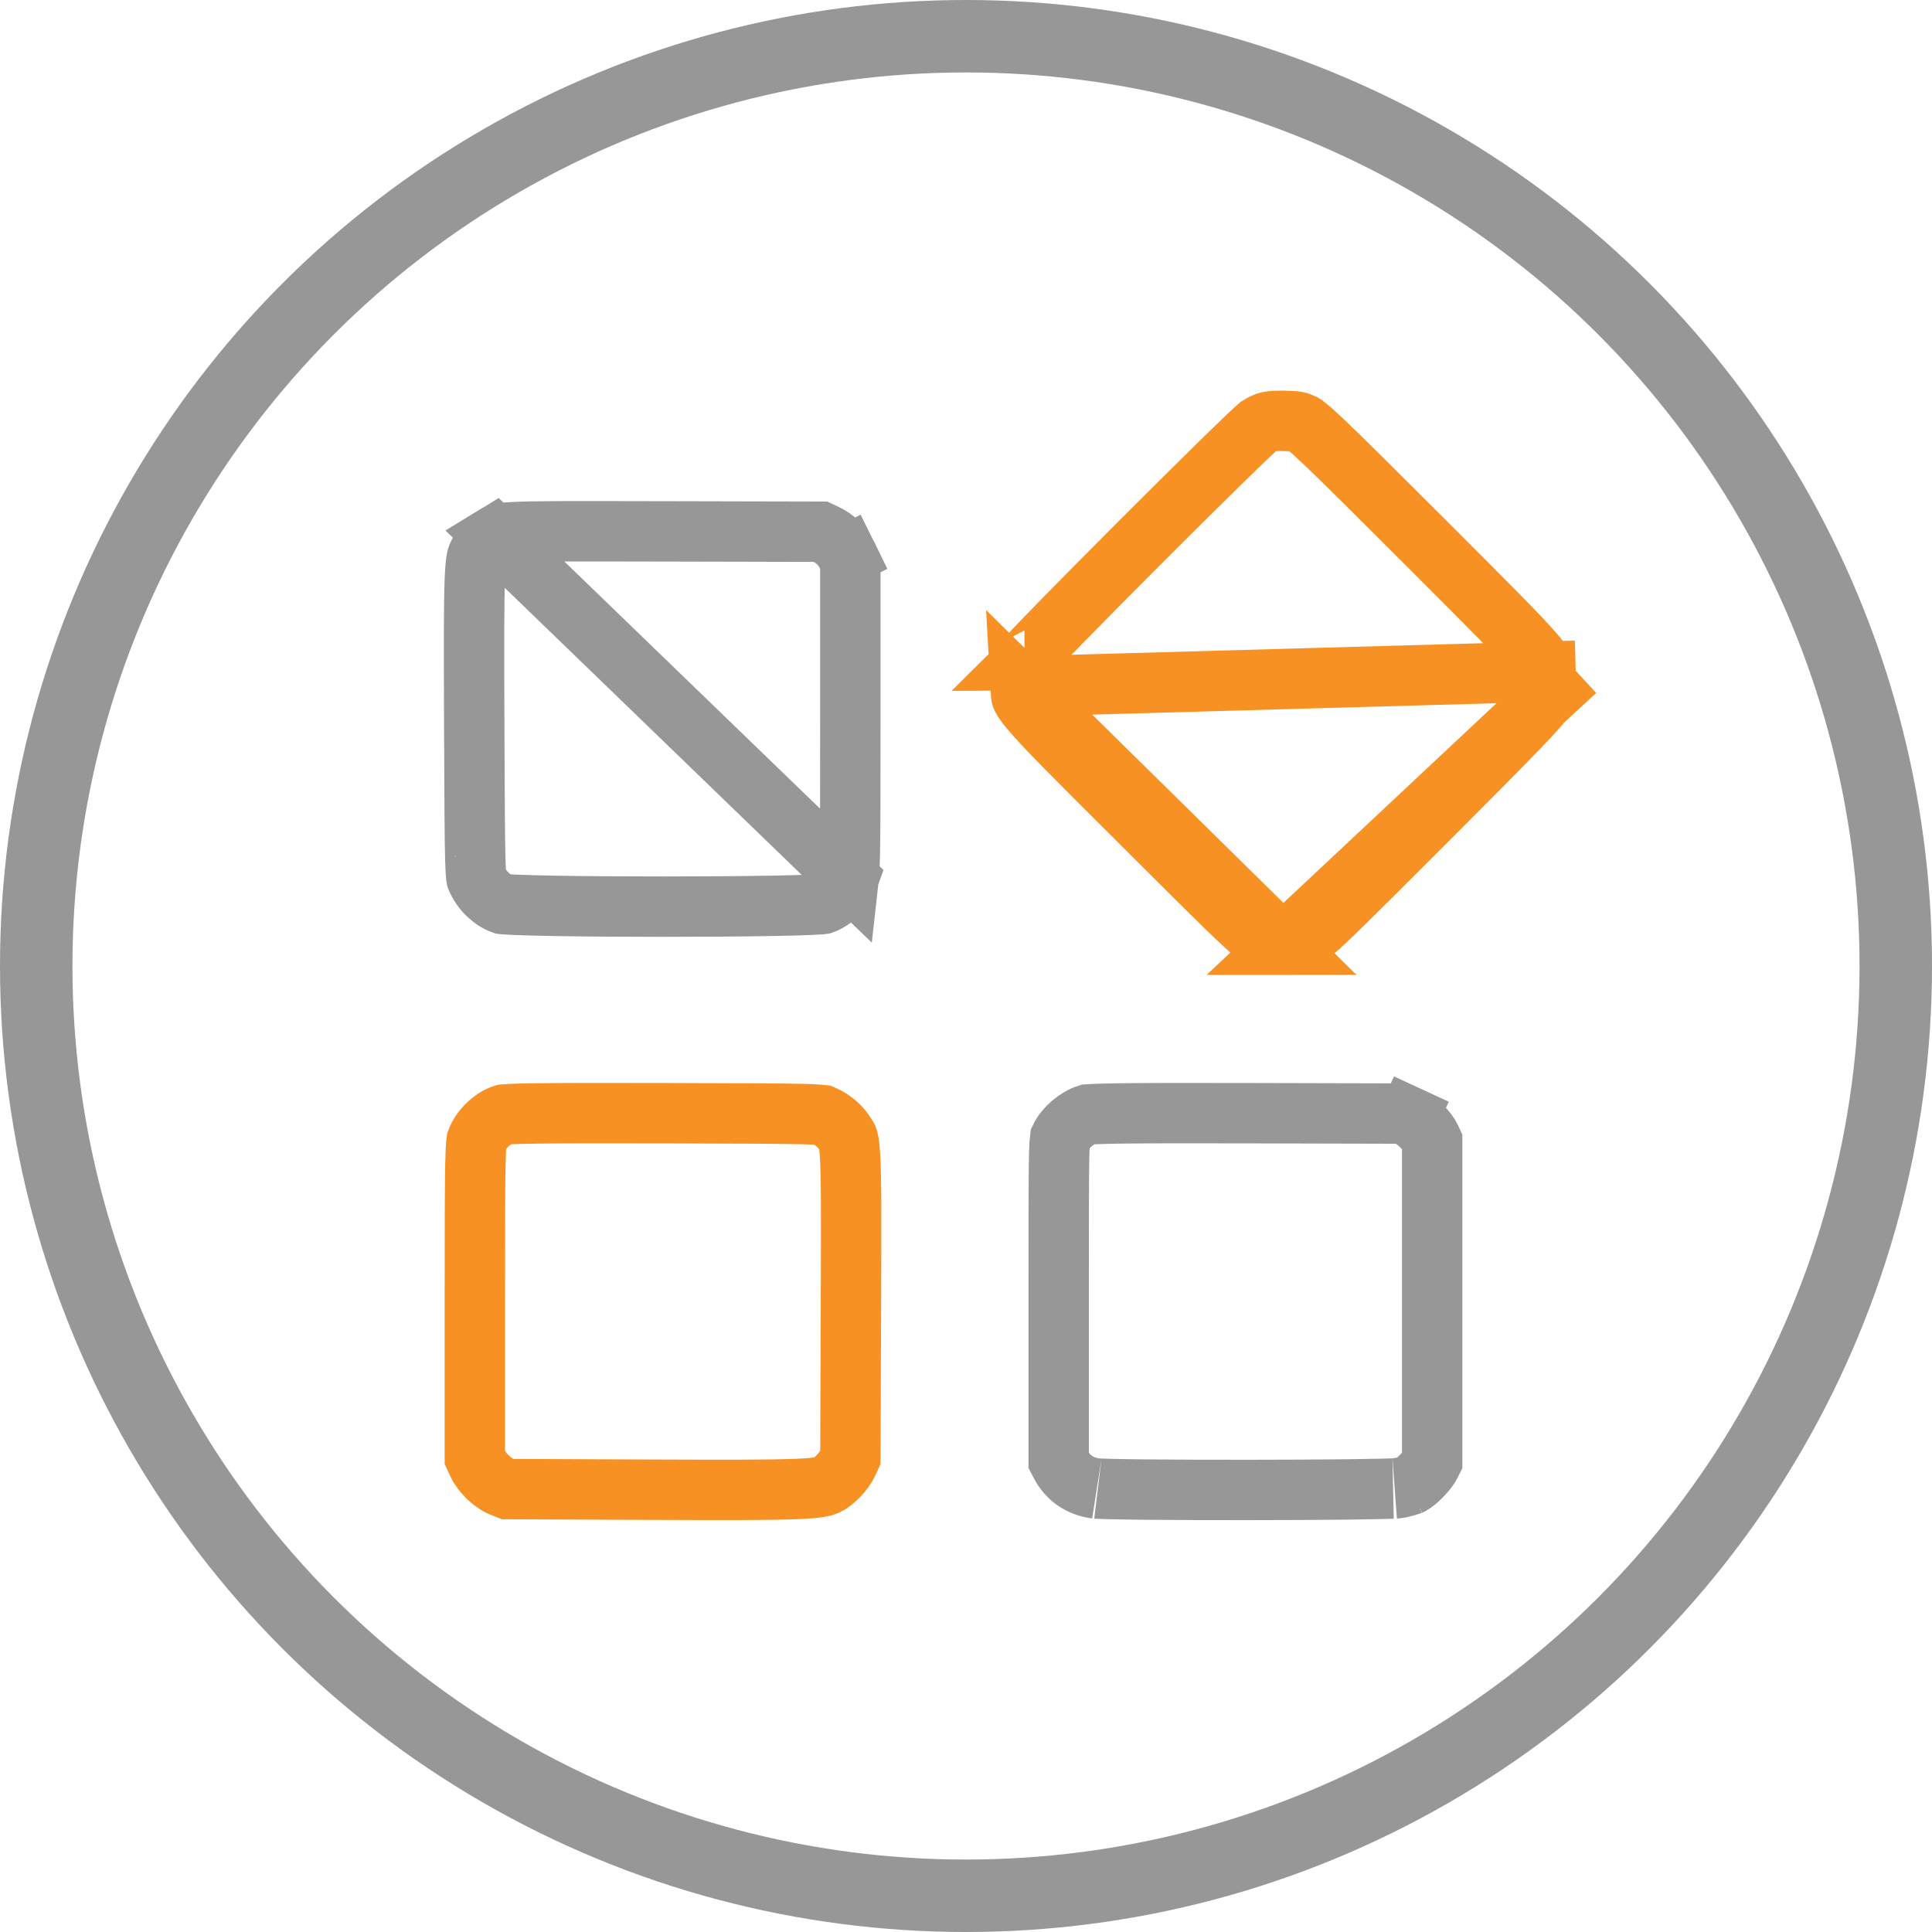
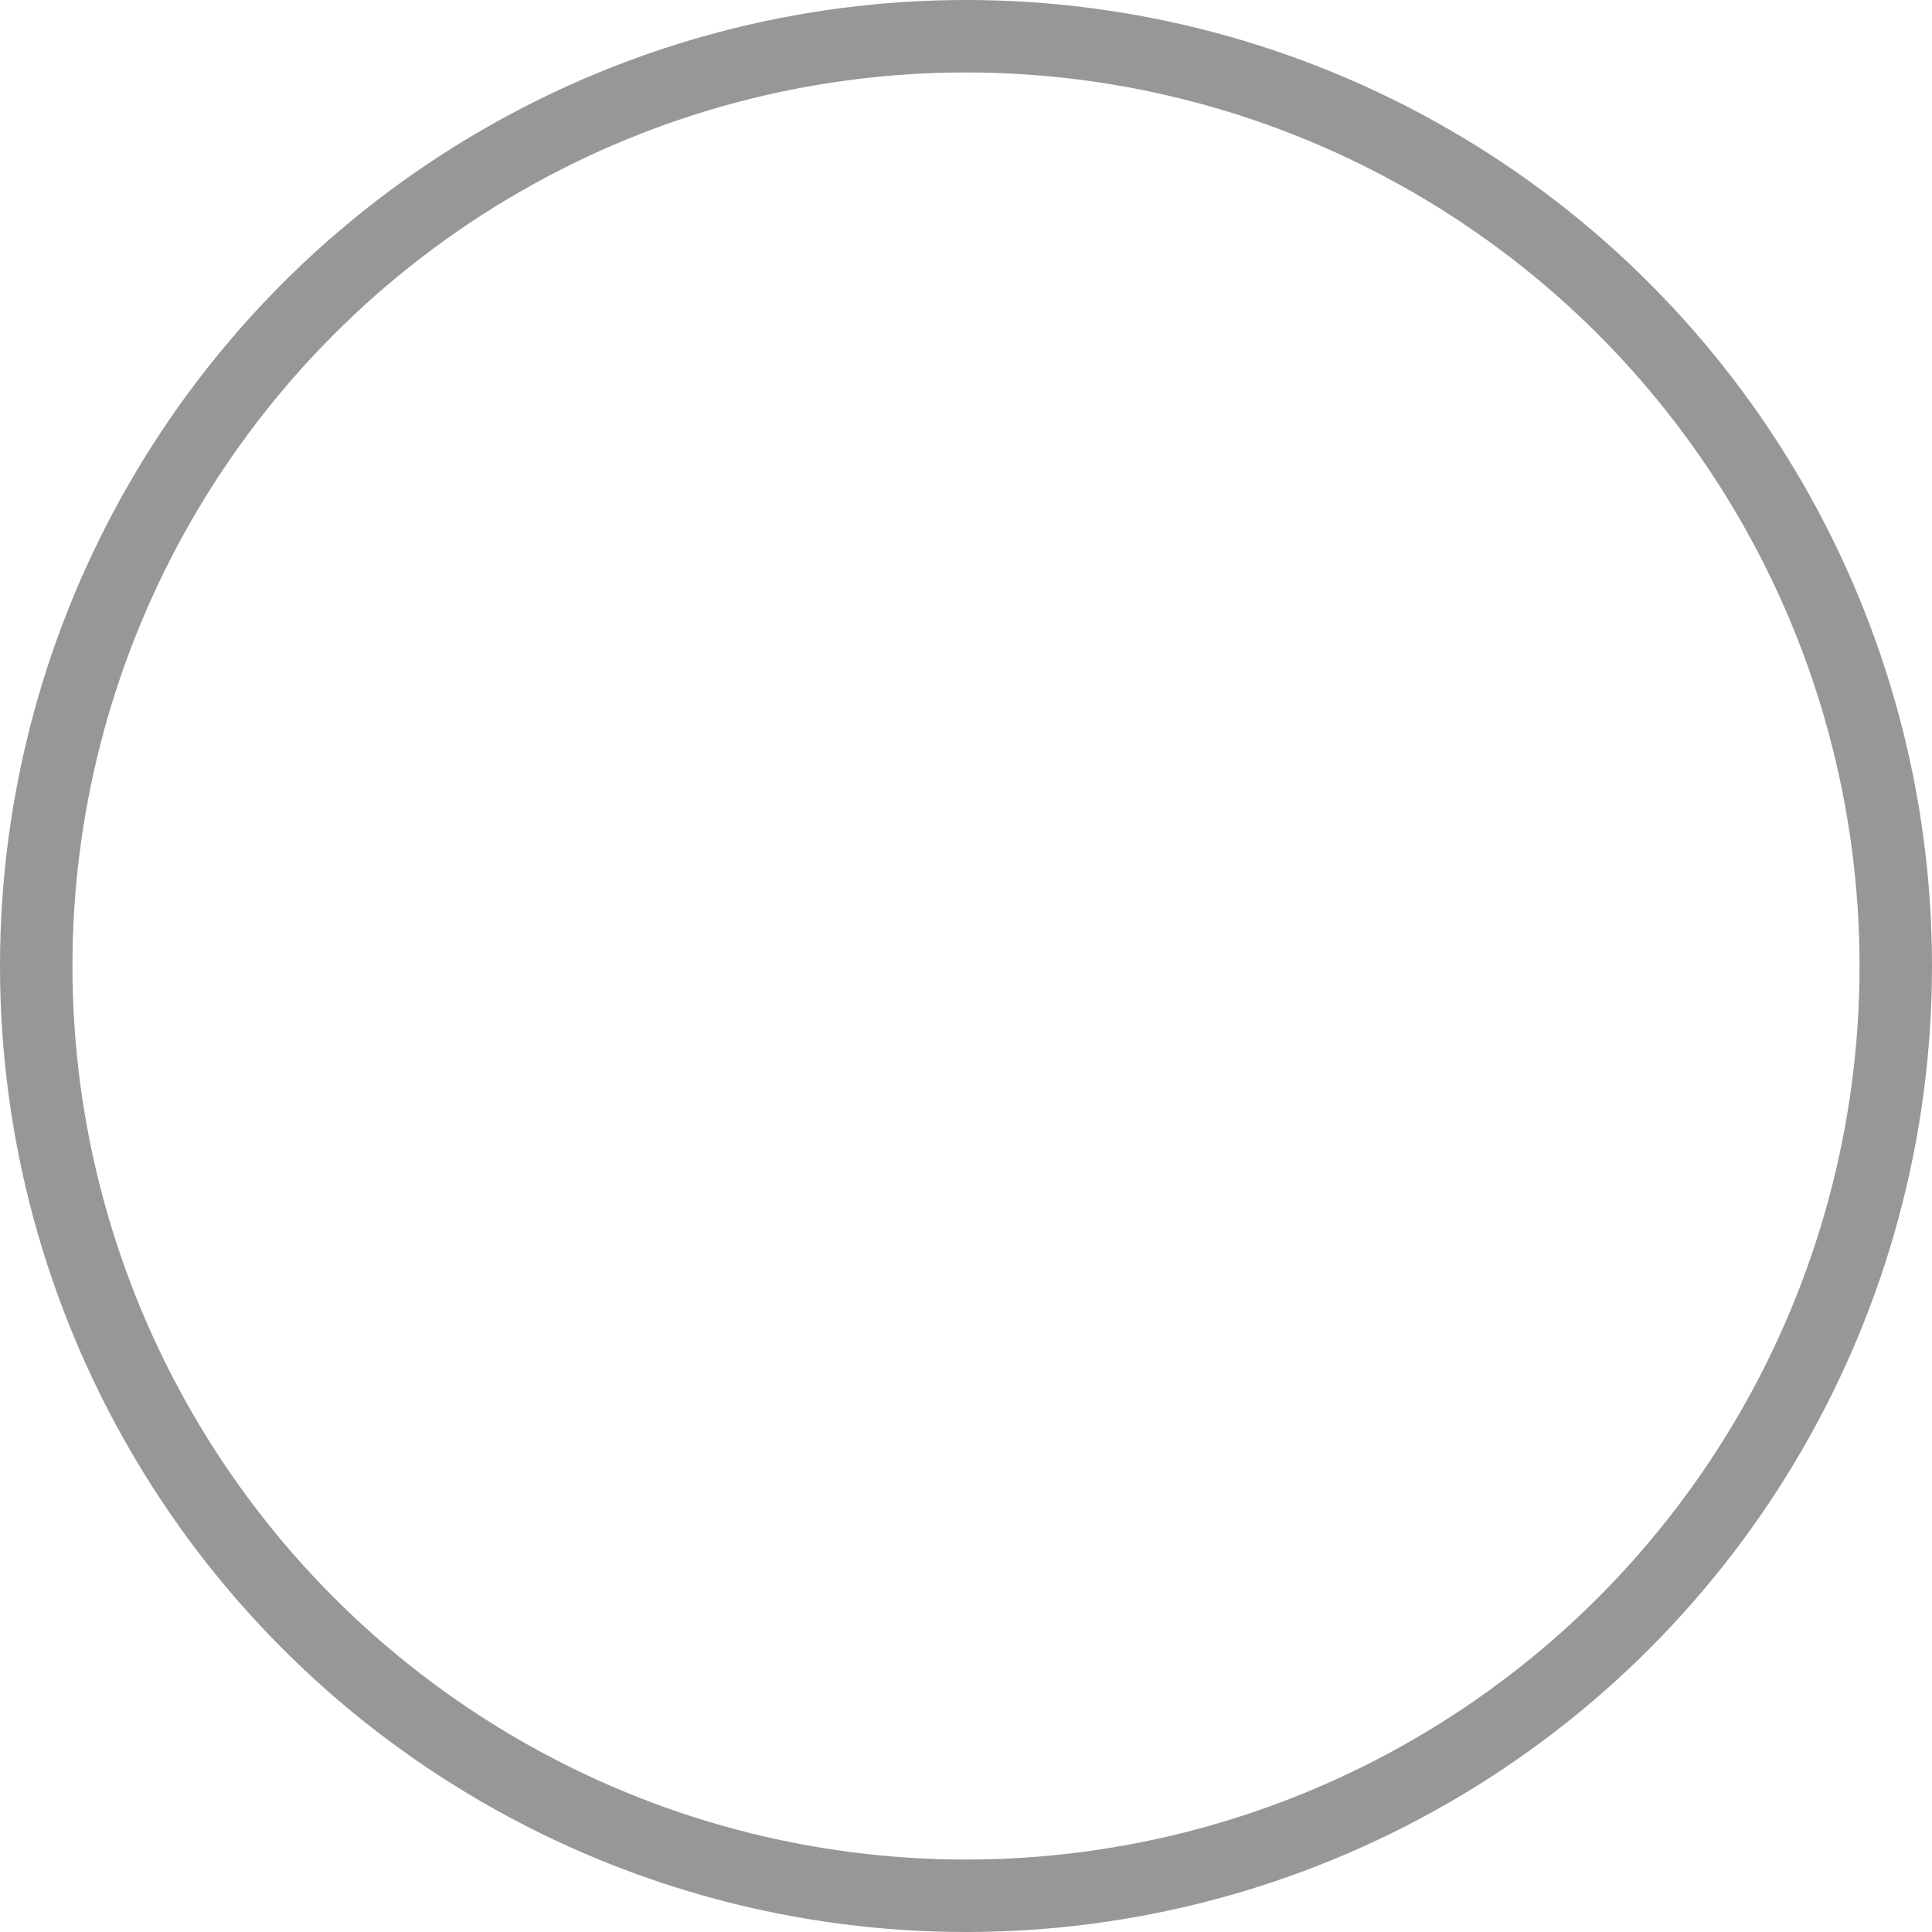
<svg xmlns="http://www.w3.org/2000/svg" width="80" height="80" viewBox="0 0 80 80" fill="none">
  <circle cx="40" cy="40" r="38.5" stroke="#979797" stroke-width="3" />
-   <path d="M42.26 28.423L42.26 28.423C42.281 28.798 42.285 28.814 42.299 28.855C42.308 28.883 42.356 29.009 42.651 29.363C43.239 30.072 44.442 31.271 47.011 33.831C47.113 33.934 47.218 34.038 47.325 34.145C47.564 34.383 47.792 34.61 48.009 34.827C50.387 37.199 51.49 38.299 52.152 38.828C52.319 38.961 52.426 39.032 52.495 39.071C52.554 39.104 52.578 39.11 52.582 39.111L52.583 39.111C52.625 39.121 52.643 39.121 52.821 39.12C52.892 39.12 52.989 39.12 53.122 39.12L42.26 28.423ZM42.26 28.423C42.234 27.973 42.326 27.575 42.464 27.306C42.474 27.295 42.485 27.283 42.498 27.268C42.569 27.19 42.672 27.078 42.808 26.935C43.078 26.649 43.456 26.258 43.908 25.795C44.813 24.869 46.003 23.666 47.203 22.466C48.402 21.265 49.607 20.069 50.54 19.156C51.007 18.699 51.403 18.315 51.694 18.039C51.841 17.9 51.956 17.793 52.039 17.718C52.074 17.686 52.097 17.666 52.11 17.655C52.31 17.529 52.416 17.489 52.508 17.467C52.627 17.438 52.811 17.417 53.213 17.428C53.541 17.437 53.659 17.45 53.727 17.464C53.765 17.471 53.81 17.483 53.972 17.56C53.984 17.567 54.032 17.597 54.139 17.685C54.292 17.81 54.523 18.017 54.895 18.371C55.635 19.077 56.856 20.289 58.986 22.419L59.038 22.471C61.657 25.09 62.898 26.332 63.521 27.054C63.828 27.411 63.91 27.558 63.937 27.618C63.958 27.664 63.967 27.688 64.014 27.976L65.247 27.776M42.26 28.423L65.247 27.776M65.247 27.776L64.014 27.976C64.065 28.291 64.002 28.739 63.852 29.065M65.247 27.776L63.852 29.065M63.852 29.065C63.839 29.083 63.792 29.145 63.684 29.268C63.518 29.459 63.262 29.736 62.877 30.136C62.109 30.935 60.879 32.176 58.949 34.105C58.703 34.35 58.47 34.583 58.248 34.805C55.864 37.188 54.758 38.295 54.094 38.827C53.927 38.961 53.819 39.032 53.751 39.071C53.689 39.106 53.665 39.111 53.663 39.111C53.621 39.122 53.604 39.122 53.433 39.121C53.361 39.12 53.262 39.12 53.122 39.12L63.852 29.065ZM34.038 46.171C34.052 46.172 34.062 46.174 34.07 46.175C34.437 46.334 34.756 46.602 34.928 46.853C35.087 47.086 35.092 47.098 35.104 47.133L35.105 47.135C35.123 47.184 35.164 47.332 35.194 47.785C35.254 48.685 35.248 50.349 35.236 53.853L35.235 54.097L35.213 60.347L35.092 60.608L35.092 60.608C35.031 60.741 34.895 60.939 34.702 61.136C34.504 61.336 34.331 61.45 34.248 61.487L34.248 61.487L34.242 61.489C34.122 61.542 33.952 61.618 32.943 61.657C31.91 61.697 30.162 61.698 26.953 61.685L21.026 61.66L20.758 61.553L20.758 61.553C20.403 61.41 19.961 60.993 19.782 60.607C19.782 60.607 19.782 60.607 19.782 60.607L19.663 60.349V53.927C19.663 50.817 19.666 49.151 19.685 48.214C19.695 47.742 19.708 47.489 19.723 47.343C19.729 47.276 19.735 47.247 19.736 47.239C19.908 46.756 20.411 46.288 20.852 46.151C20.871 46.149 20.946 46.141 21.115 46.132C21.358 46.12 21.72 46.111 22.249 46.104C23.304 46.091 24.969 46.089 27.557 46.095C30.721 46.103 32.36 46.109 33.255 46.131C33.709 46.142 33.926 46.157 34.038 46.171ZM42.43 27.346C42.425 27.353 42.422 27.357 42.421 27.357C42.421 27.357 42.424 27.354 42.43 27.346ZM53.972 17.56C53.97 17.559 53.969 17.558 53.969 17.558C53.969 17.558 53.97 17.559 53.972 17.56Z" stroke="#F79124" stroke-width="2.5" />
-   <path d="M35.138 36.365C35.139 36.356 35.145 36.325 35.152 36.254C35.167 36.104 35.18 35.847 35.19 35.372C35.209 34.43 35.211 32.764 35.211 29.669V23.262L35.075 22.984L36.191 22.434L35.075 22.984C34.886 22.601 34.583 22.303 34.189 22.118C34.189 22.118 34.189 22.118 34.189 22.118L33.977 22.018L27.516 22.003L27.334 22.003C23.852 21.995 22.175 21.991 21.282 22.034C20.823 22.057 20.672 22.088 20.625 22.102C20.625 22.102 20.625 22.102 20.625 22.101C20.626 22.099 20.629 22.095 20.474 22.19L35.138 36.365ZM35.138 36.365C34.978 36.818 34.509 37.275 34.062 37.435C34.048 37.437 34.029 37.438 34.006 37.44C33.901 37.449 33.751 37.457 33.555 37.466C33.165 37.482 32.631 37.496 31.996 37.508C30.728 37.531 29.084 37.542 27.437 37.542C25.79 37.542 24.146 37.531 22.878 37.508C22.243 37.496 21.709 37.482 21.319 37.466C21.123 37.457 20.973 37.449 20.868 37.44C20.845 37.438 20.826 37.437 20.811 37.435C20.39 37.285 19.942 36.878 19.73 36.363L19.73 36.363C19.729 36.362 19.729 36.362 19.729 36.363C19.728 36.364 19.728 36.365 19.722 36.323C19.709 36.219 19.693 36.016 19.681 35.578C19.657 34.715 19.65 33.128 19.637 30.034C19.624 26.668 19.622 24.945 19.663 23.975C19.683 23.49 19.713 23.259 19.739 23.132C19.757 23.045 19.772 23.008 19.826 22.903L19.826 22.903C19.856 22.844 19.958 22.693 20.125 22.511C20.292 22.328 20.428 22.218 20.474 22.19L35.138 36.365ZM58.419 61.479C58.424 61.477 58.407 61.485 58.363 61.5C58.319 61.515 58.264 61.533 58.2 61.55C58.069 61.587 57.937 61.614 57.843 61.628C57.846 61.628 57.684 61.639 57.27 61.65C56.9 61.659 56.404 61.667 55.821 61.674C54.655 61.688 53.155 61.695 51.651 61.696C50.147 61.697 48.643 61.692 47.468 61.681C46.88 61.675 46.378 61.667 46.001 61.658C45.812 61.654 45.659 61.649 45.544 61.644C45.414 61.639 45.375 61.634 45.386 61.636C44.717 61.549 44.214 61.195 43.922 60.64C43.922 60.64 43.922 60.64 43.922 60.64L43.837 60.478V53.886C43.837 50.425 43.837 48.721 43.858 47.83C43.869 47.398 43.884 47.215 43.895 47.134C43.896 47.132 43.897 47.13 43.898 47.127L43.898 47.127C44.087 46.718 44.584 46.289 45.032 46.149C45.052 46.148 45.131 46.14 45.303 46.132C45.553 46.12 45.925 46.111 46.46 46.104C47.527 46.091 49.194 46.089 51.73 46.095L58.072 46.111L58.333 46.231L58.857 45.096L58.333 46.231C58.468 46.294 58.665 46.428 58.86 46.622C59.057 46.817 59.185 47.003 59.24 47.121L59.304 47.26V53.886V60.496L59.231 60.643C59.231 60.643 59.231 60.643 59.231 60.643C59.185 60.737 59.055 60.923 58.854 61.127C58.65 61.334 58.481 61.449 58.419 61.479ZM58.419 61.479C58.419 61.479 58.419 61.479 58.418 61.48L58.418 61.48C58.419 61.479 58.419 61.479 58.419 61.479Z" stroke="#979797" stroke-width="2.5" />
</svg>